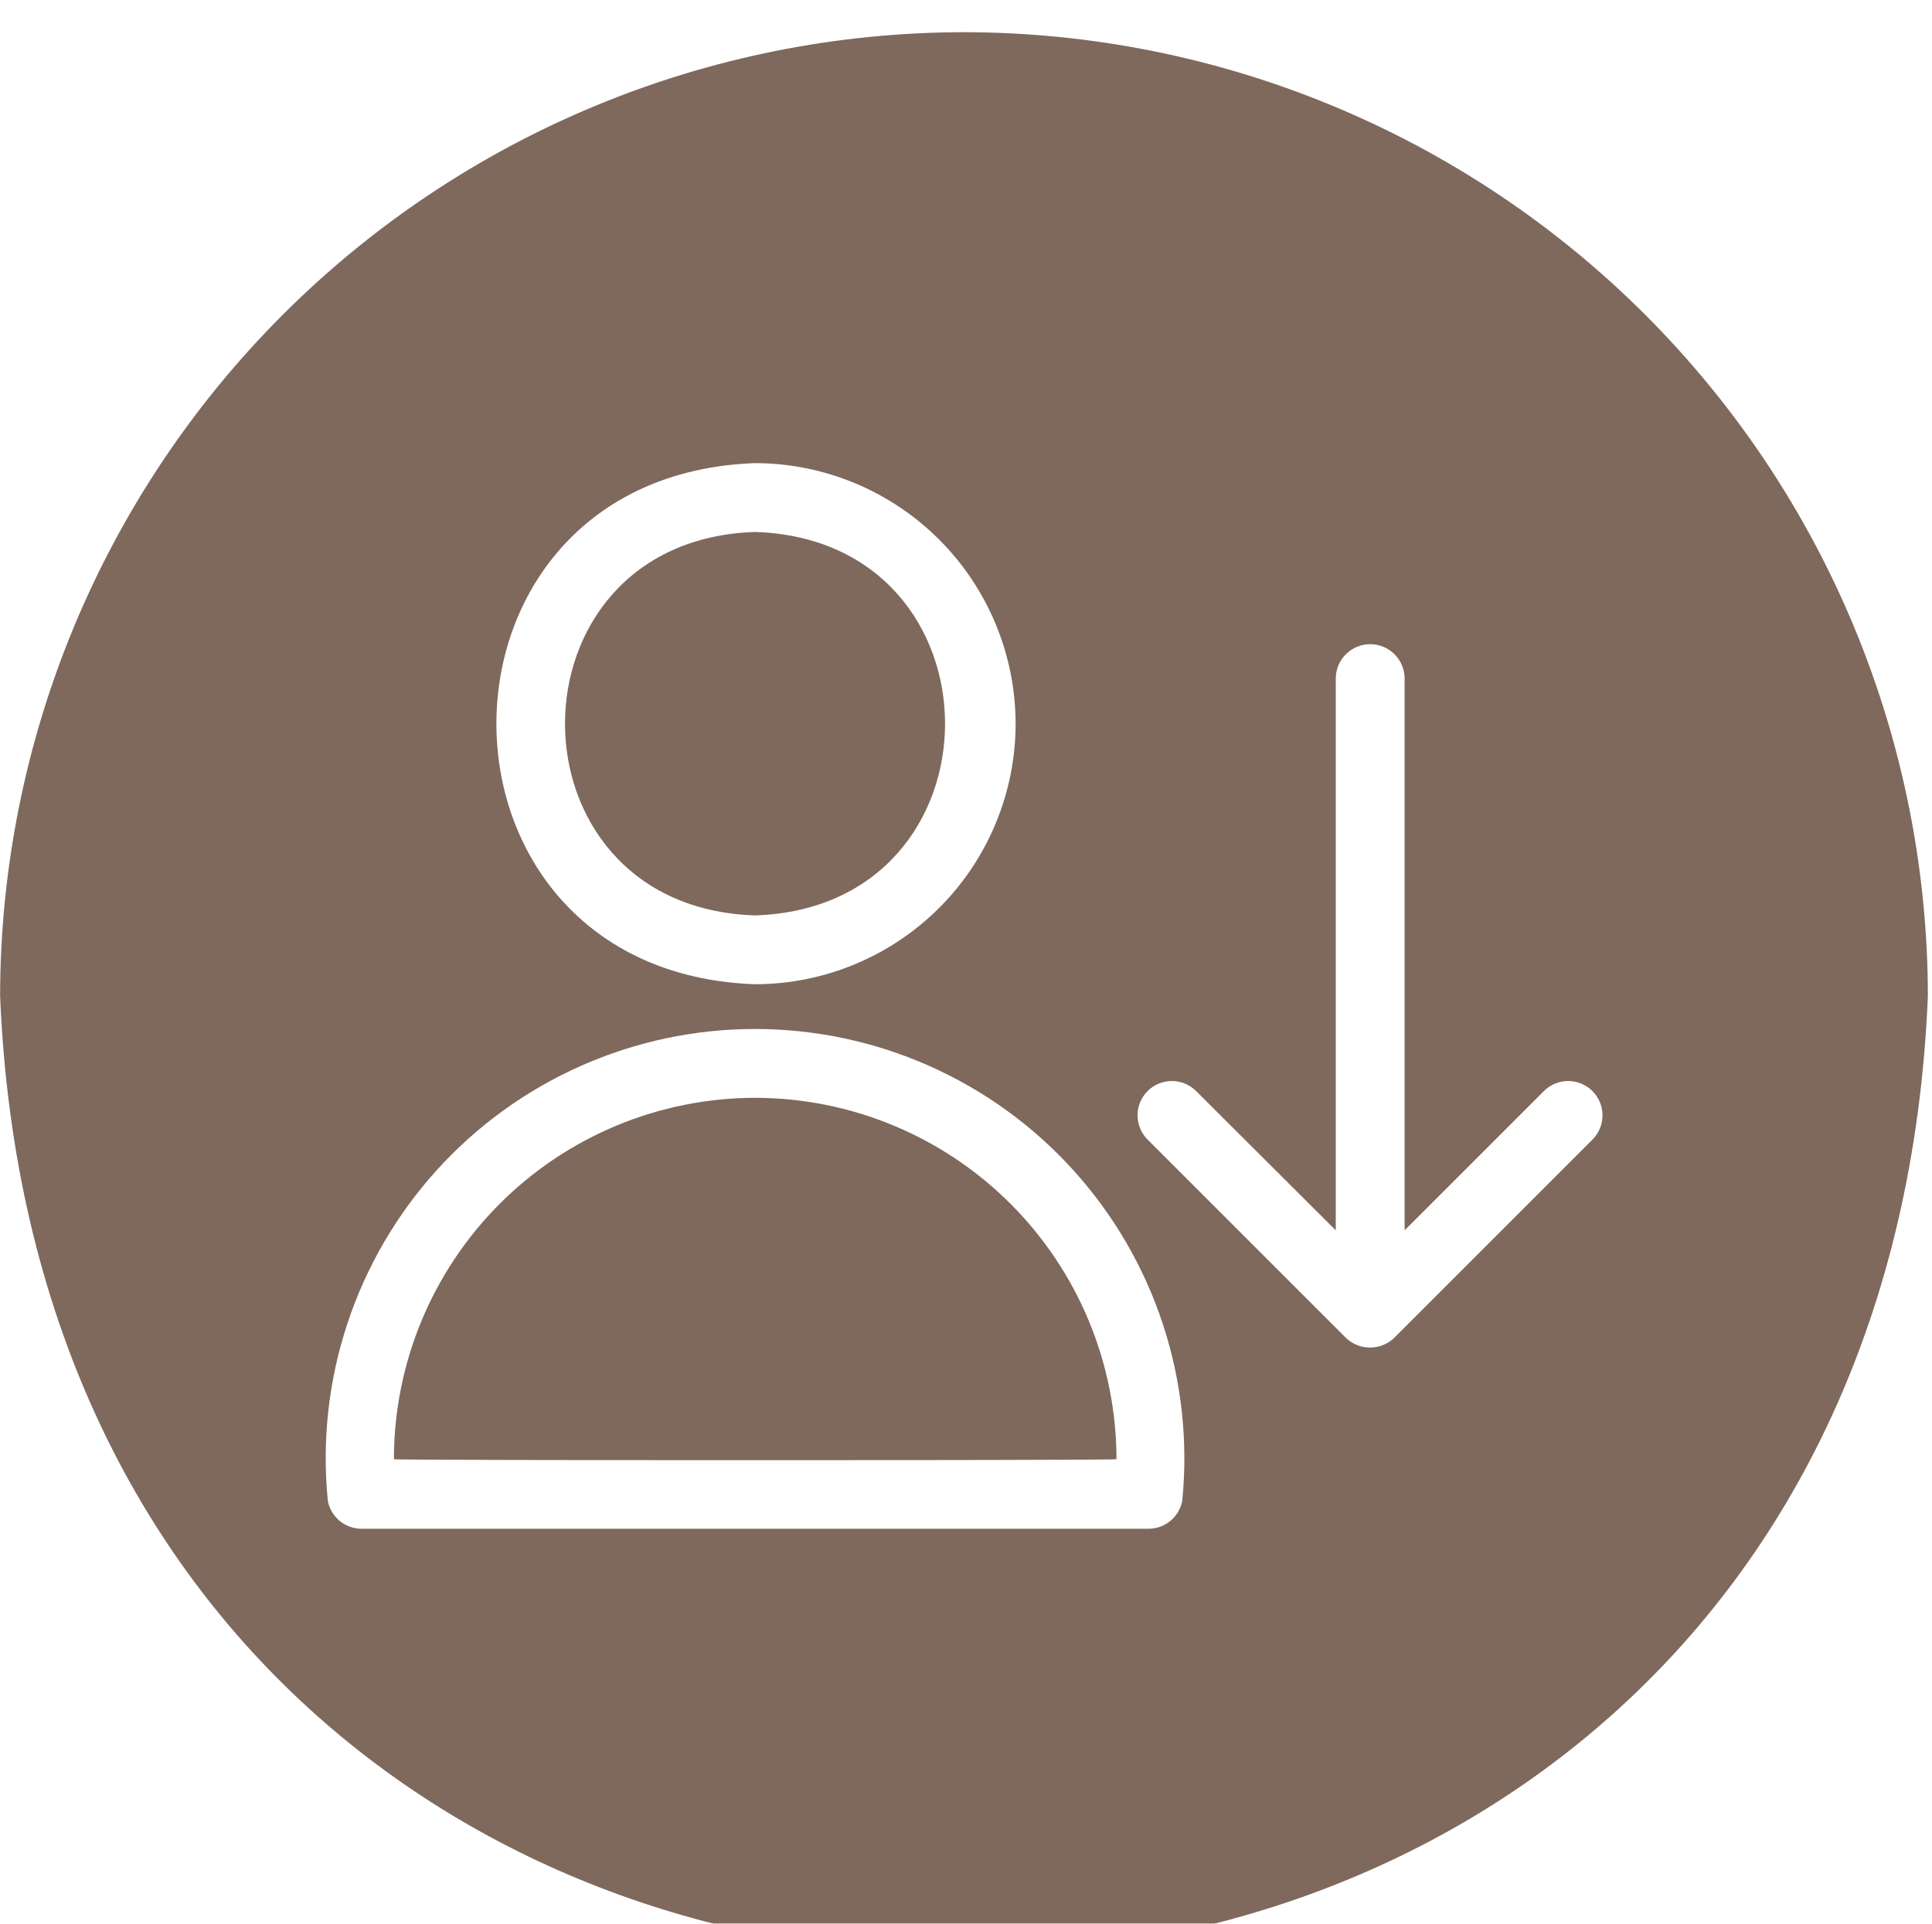
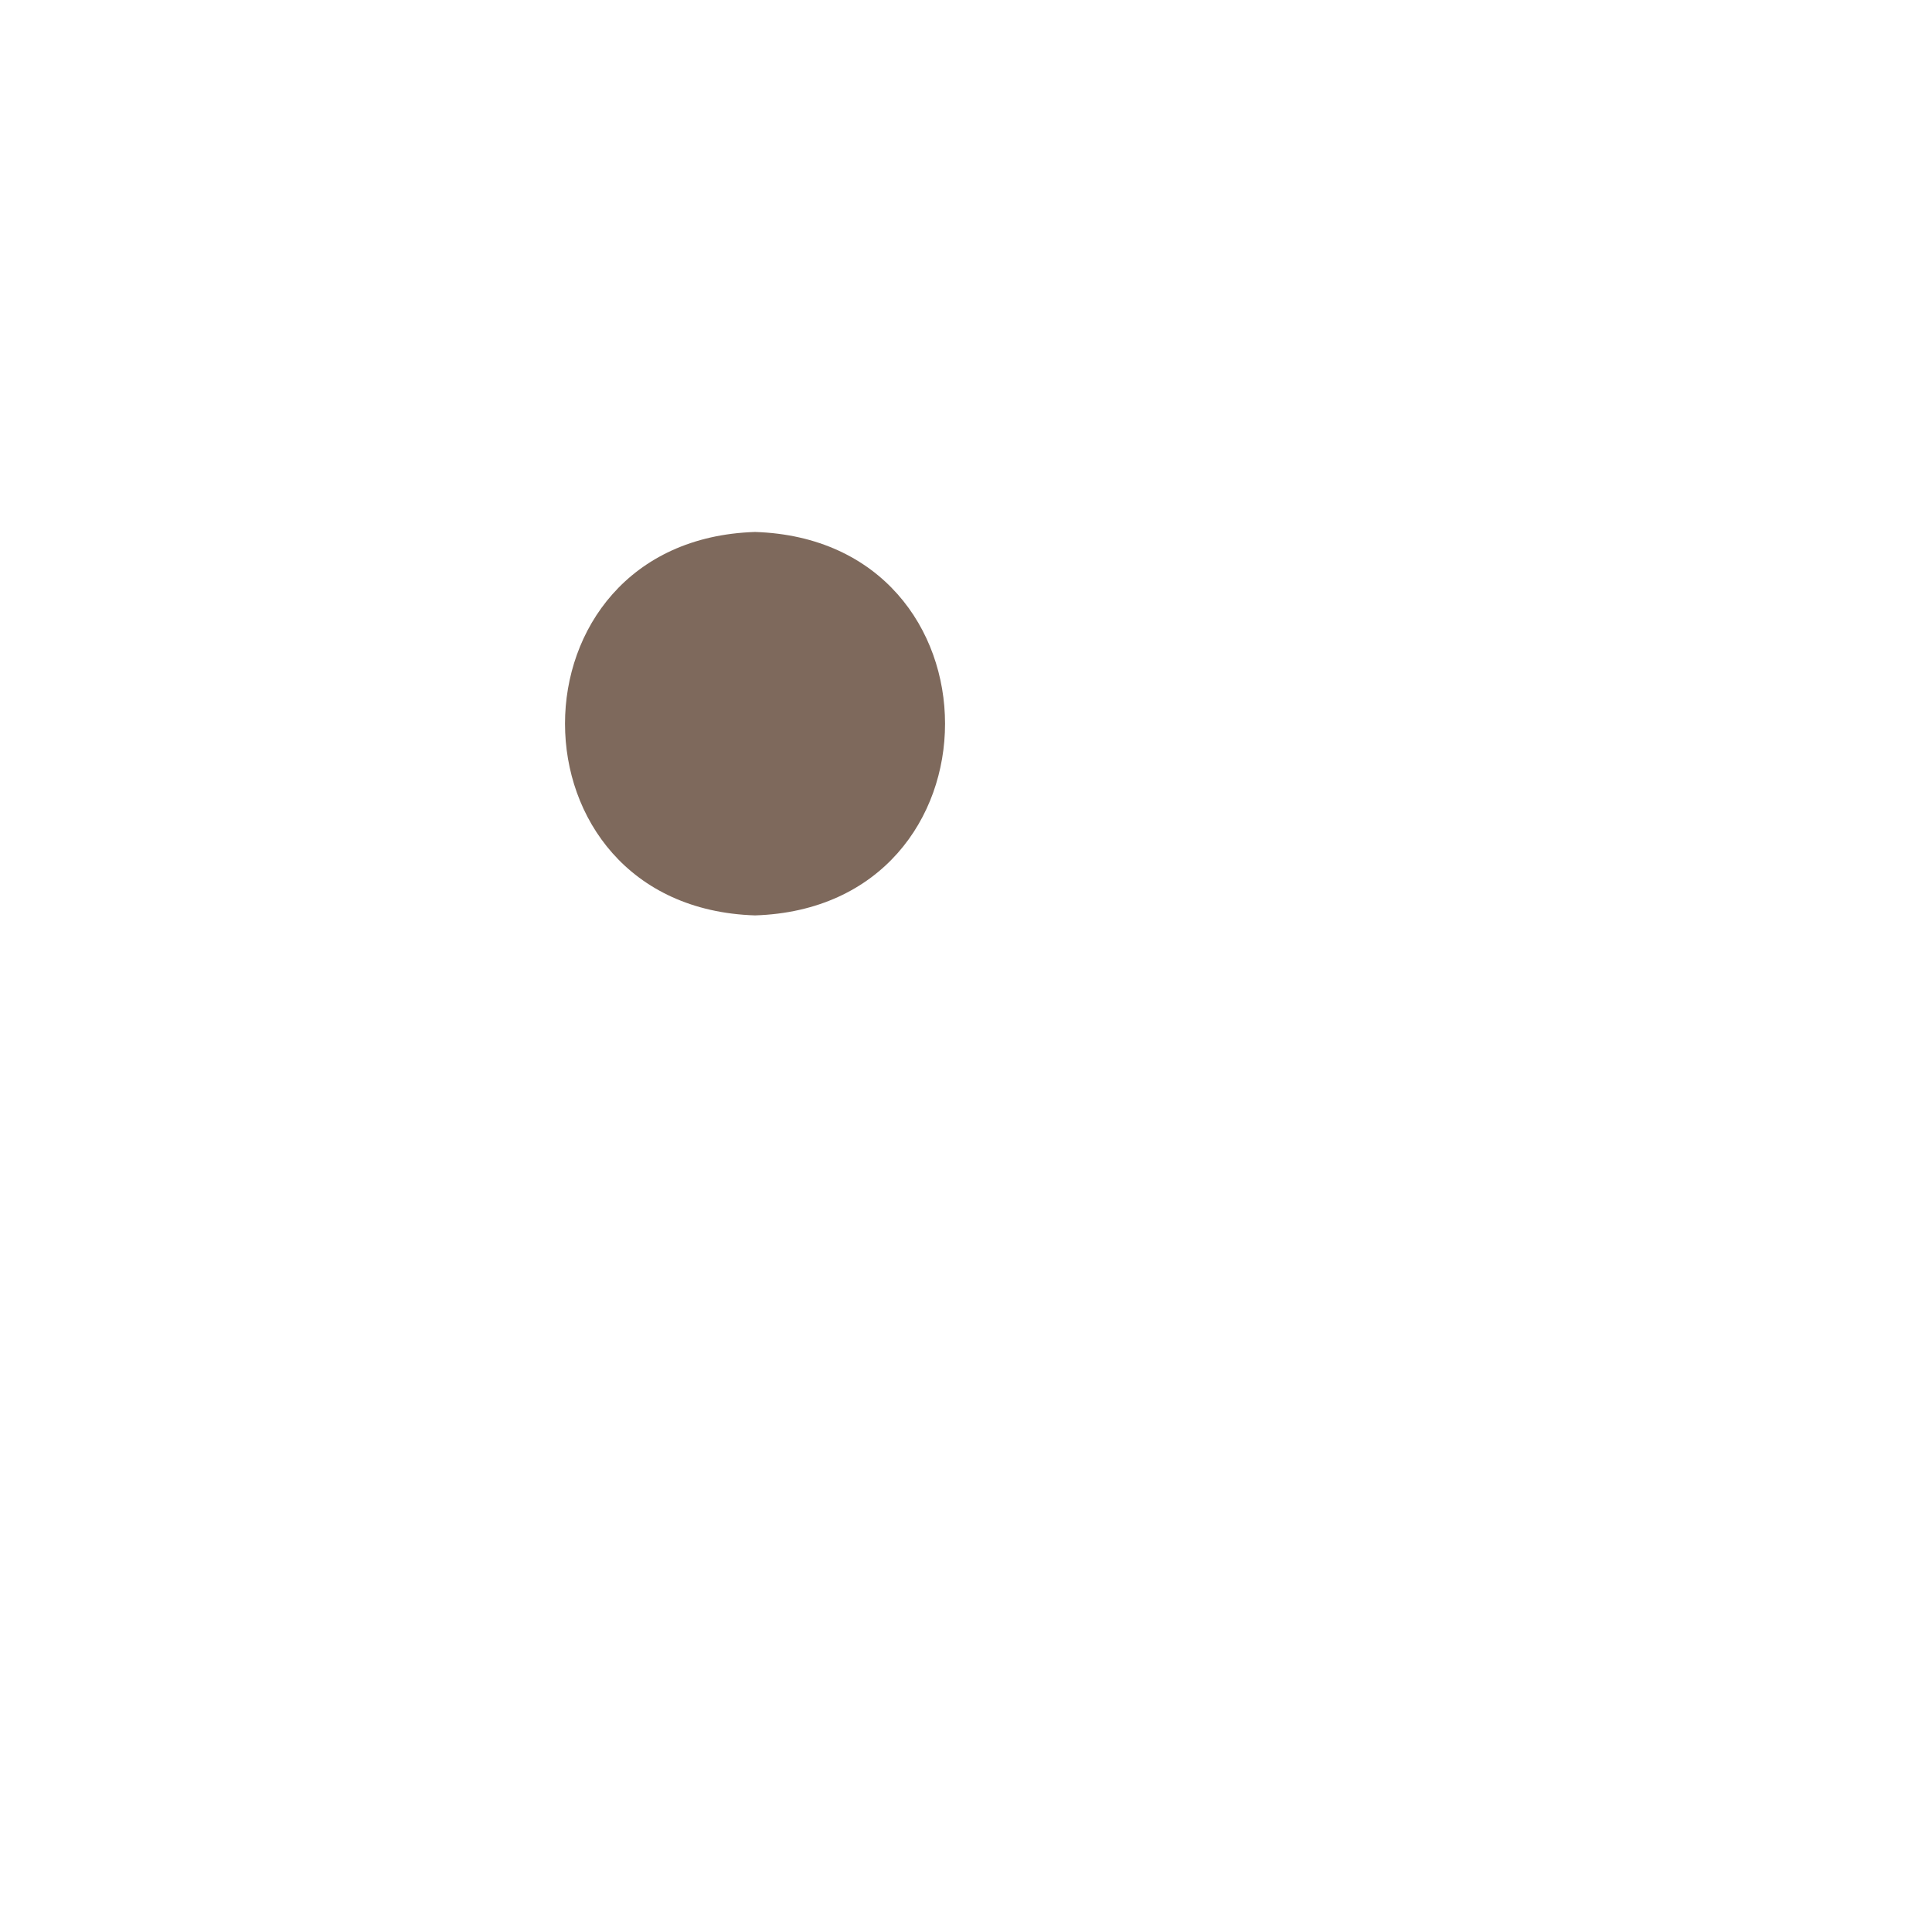
<svg xmlns="http://www.w3.org/2000/svg" width="240" height="239" viewBox="0 0 240 239" fill="none">
  <g filter="url(#filter0_i_154_9433)">
-     <path d="M119.75 0C88.004 0.035 57.569 12.661 35.121 35.108C12.674 57.556 0.048 87.991 0.013 119.737C6.585 278.585 232.938 278.539 239.487 119.736C239.452 87.991 226.825 57.556 204.378 35.108C181.93 12.661 151.495 0.035 119.75 0ZM40.724 182.47C39.984 175.057 40.805 167.57 43.135 160.494C45.466 153.417 49.253 146.907 54.252 141.384C59.252 135.86 65.354 131.445 72.164 128.424C78.974 125.402 86.342 123.841 93.793 123.841C101.243 123.841 108.611 125.402 115.421 128.424C122.231 131.445 128.333 135.86 133.333 141.384C138.333 146.907 142.12 153.417 144.45 160.494C146.78 167.57 147.602 175.057 146.862 182.47C146.676 183.445 146.155 184.325 145.39 184.957C144.625 185.59 143.663 185.935 142.671 185.934H44.914C43.922 185.935 42.96 185.59 42.195 184.957C41.43 184.325 40.909 183.445 40.724 182.47ZM126.164 85.911C126.156 94.494 122.743 102.723 116.673 108.792C110.604 114.861 102.375 118.274 93.793 118.283C50.952 116.766 50.959 55.077 93.793 53.539C102.374 53.555 110.598 56.971 116.666 63.038C122.733 69.106 126.149 77.331 126.164 85.911ZM173.418 161.987C173.028 162.42 172.554 162.771 172.026 163.017C171.497 163.264 170.924 163.401 170.341 163.421C169.758 163.441 169.178 163.343 168.633 163.134C168.089 162.924 167.593 162.607 167.174 162.201L142.5 137.526C141.726 136.721 141.299 135.645 141.31 134.529C141.321 133.413 141.769 132.345 142.559 131.556C143.348 130.766 144.416 130.318 145.532 130.307C146.648 130.296 147.725 130.723 148.529 131.497L165.934 148.859V80.309C165.934 79.175 166.385 78.088 167.187 77.286C167.988 76.484 169.076 76.033 170.21 76.033C171.344 76.033 172.432 76.484 173.234 77.286C174.036 78.088 174.487 79.175 174.487 80.309V148.859L191.848 131.497C192.653 130.723 193.73 130.296 194.846 130.306C195.963 130.317 197.03 130.766 197.82 131.555C198.609 132.345 199.058 133.412 199.069 134.529C199.08 135.646 198.652 136.722 197.878 137.527L173.418 161.987Z" fill="#7E695C" />
    <path d="M93.793 109.73C125.269 108.722 125.262 63.096 93.792 62.092C62.316 63.101 62.323 108.727 93.793 109.73Z" fill="#7E695C" />
-     <path d="M93.793 132.394C81.893 132.409 70.485 137.145 62.074 145.564C53.663 153.983 48.938 165.395 48.934 177.295C48.752 177.46 138.873 177.456 138.694 177.295C138.681 165.391 133.946 153.978 125.528 145.56C117.111 137.142 105.697 132.407 93.793 132.394Z" fill="#7E695C" />
  </g>
  <defs>
    <filter id="filter0_i_154_9433" x="0.013" y="0" width="239.474" height="242.855" filterUnits="userSpaceOnUse" color-interpolation-filters="sRGB">
      <feFlood flood-opacity="0" result="BackgroundImageFix" />
      <feBlend mode="normal" in="SourceGraphic" in2="BackgroundImageFix" result="shape" />
      <feColorMatrix in="SourceAlpha" type="matrix" values="0 0 0 0 0 0 0 0 0 0 0 0 0 0 0 0 0 0 127 0" result="hardAlpha" />
      <feOffset dy="4" />
      <feGaussianBlur stdDeviation="2" />
      <feComposite in2="hardAlpha" operator="arithmetic" k2="-1" k3="1" />
      <feColorMatrix type="matrix" values="0 0 0 0 1 0 0 0 0 1 0 0 0 0 1 0 0 0 0.27 0" />
      <feBlend mode="normal" in2="shape" result="effect1_innerShadow_154_9433" />
    </filter>
  </defs>
</svg>